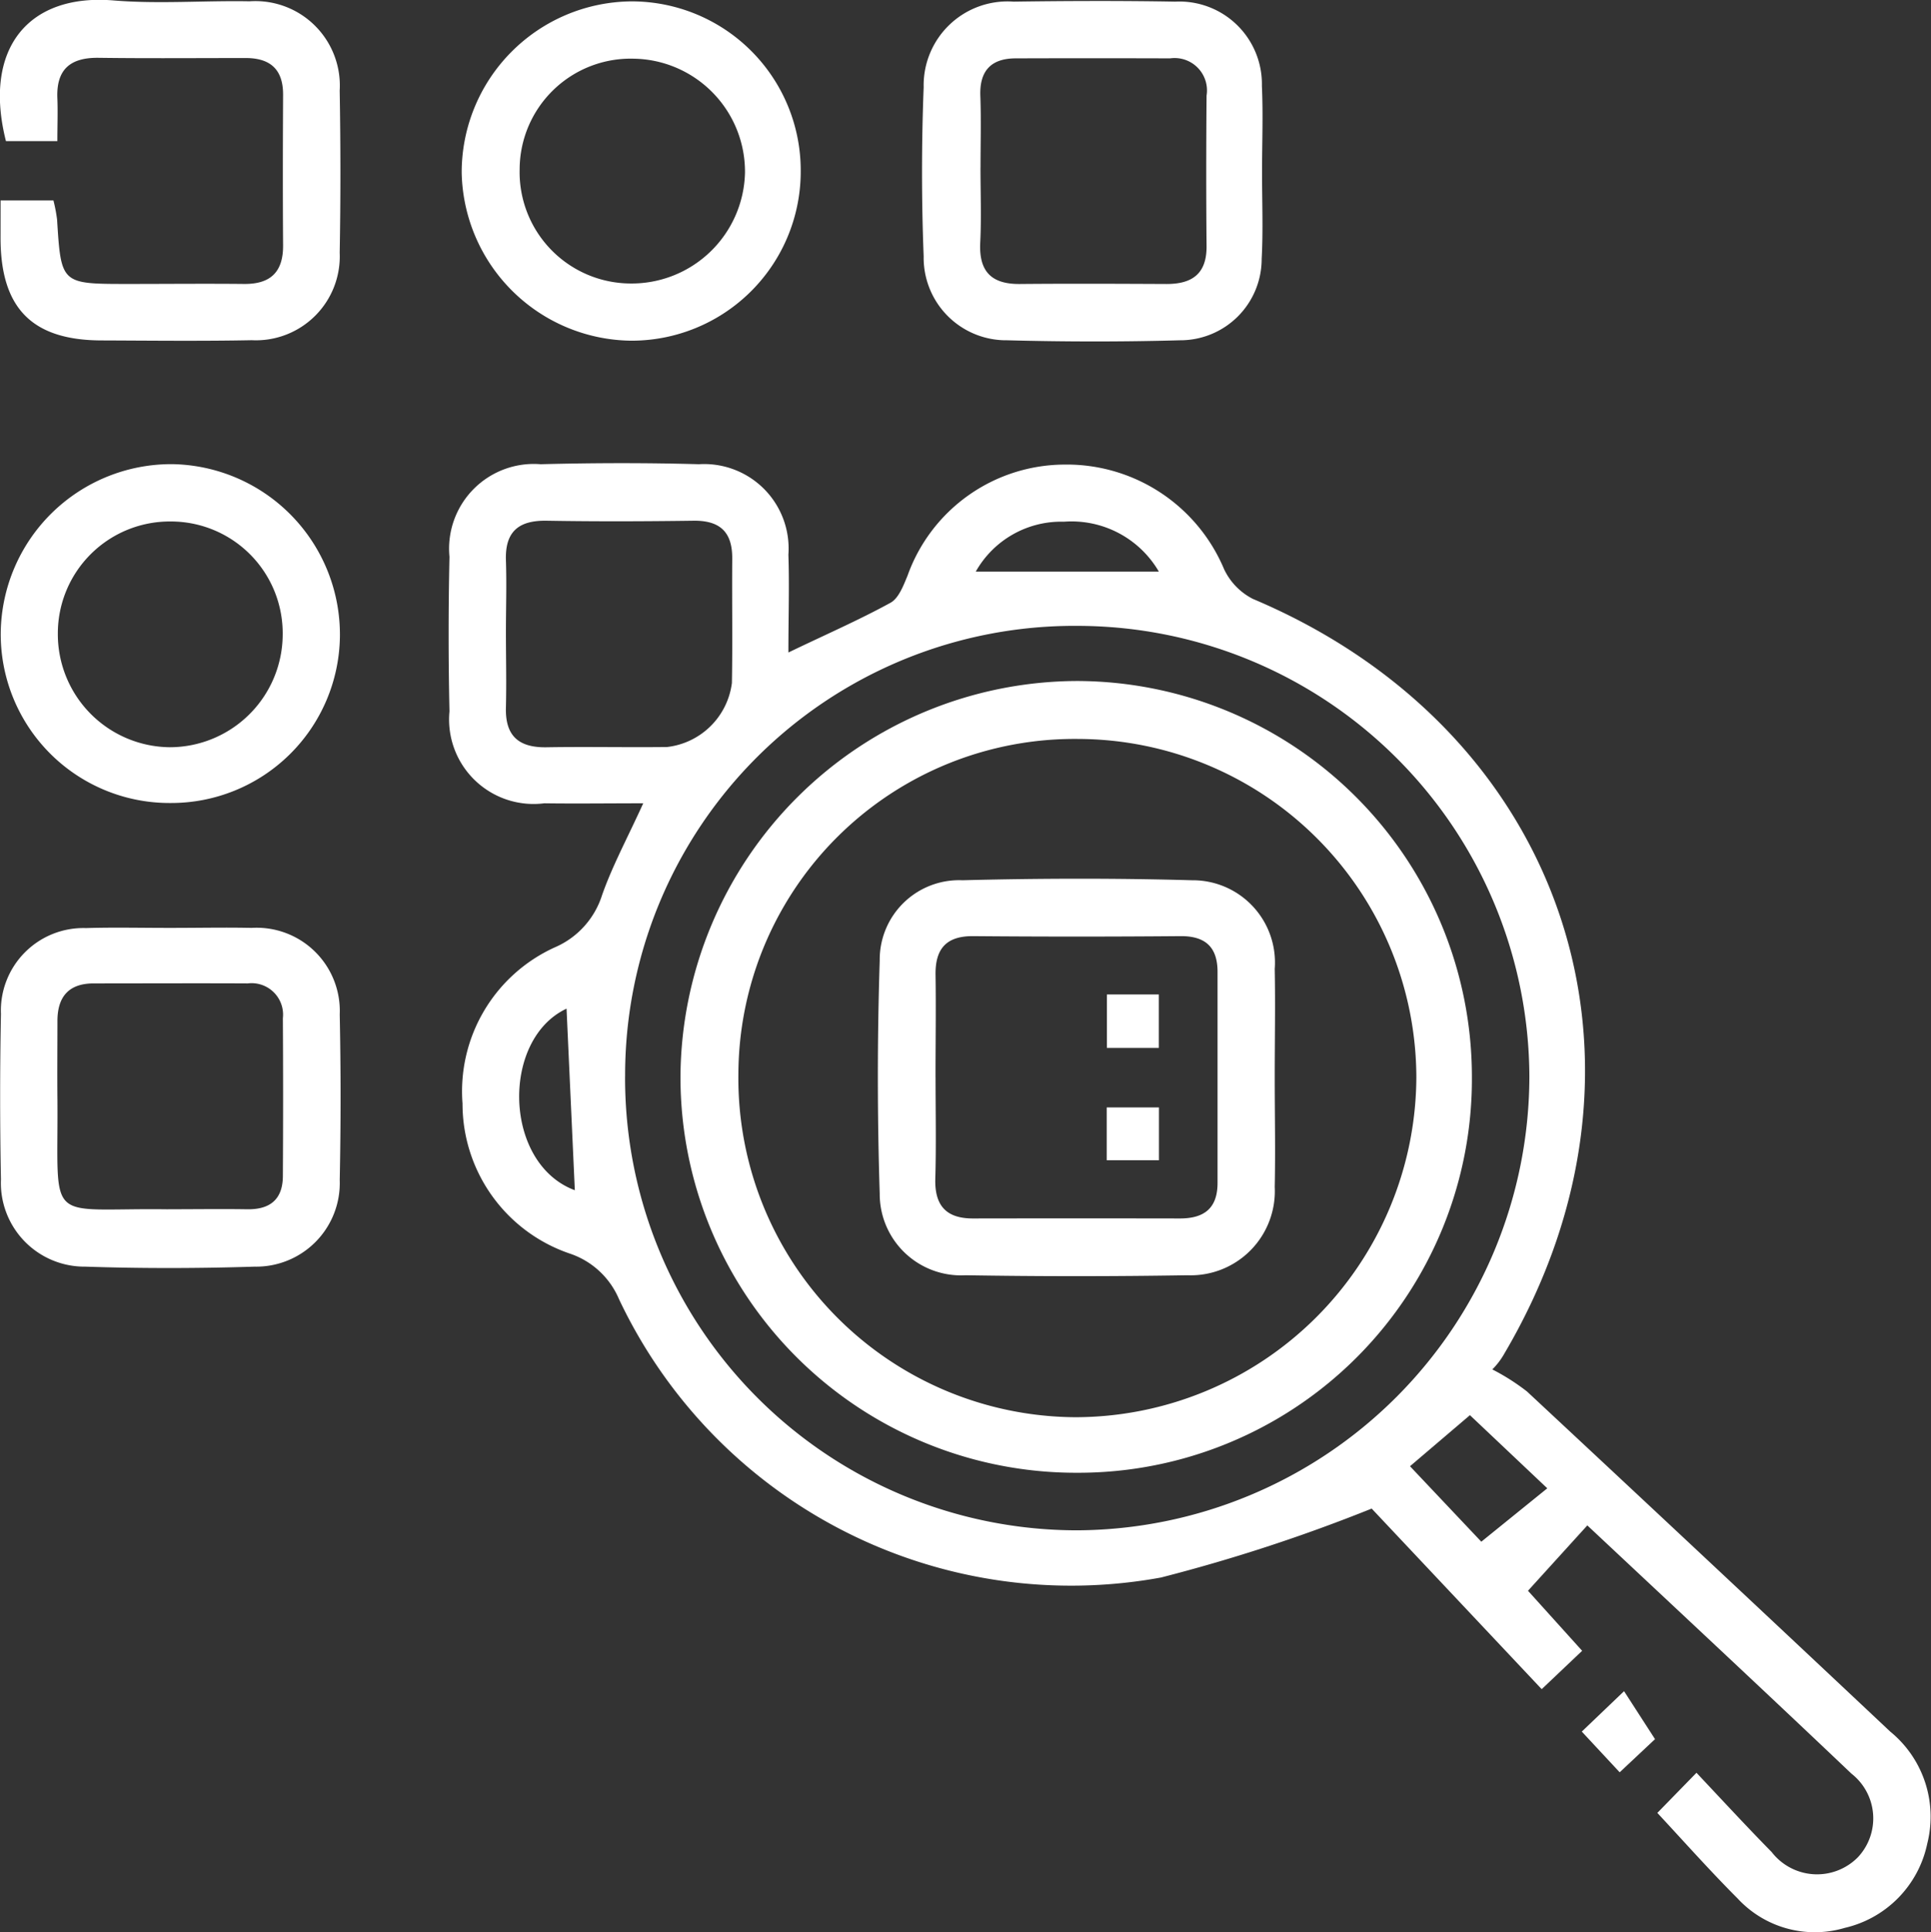
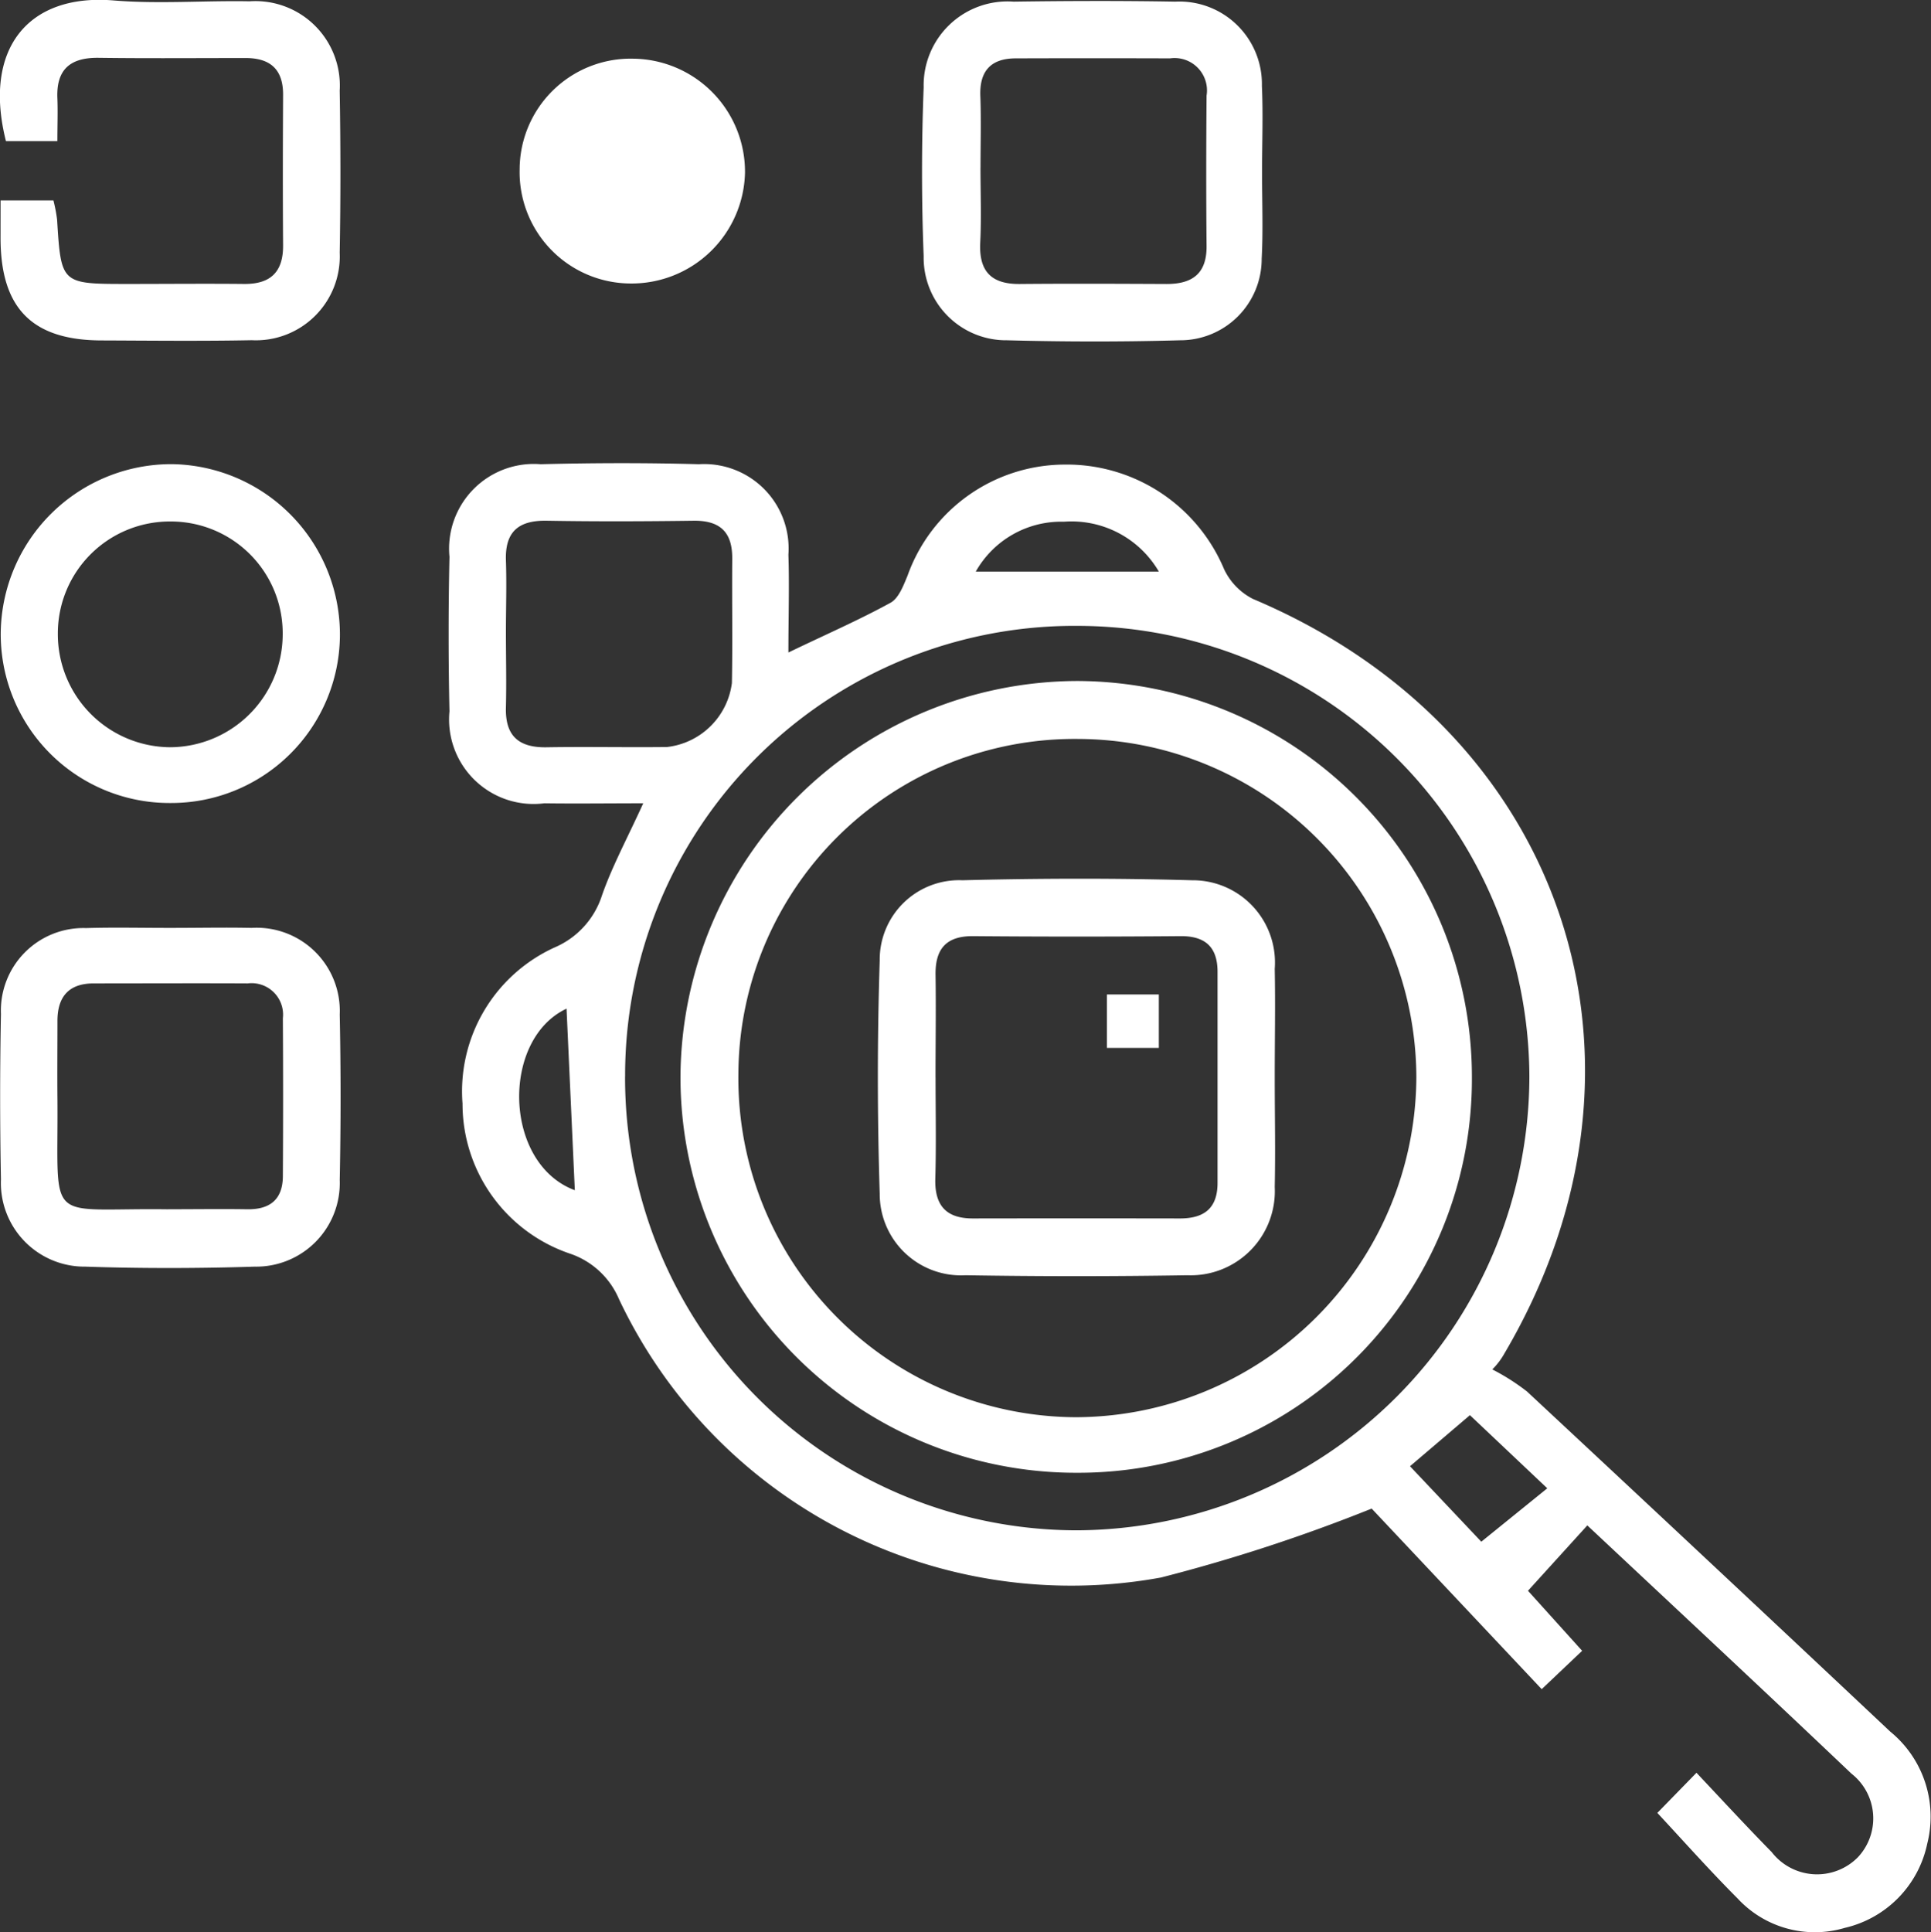
<svg xmlns="http://www.w3.org/2000/svg" id="Group_8160" data-name="Group 8160" width="52.946" height="52.969" viewBox="0 0 52.946 52.969">
  <rect x="0" y="0" width="52.946" height="52.969" fill="#333333" stroke="none" />
  <path id="Path_732" data-name="Path 732" d="M363.529-267.709l-1.627,1.792,1.485,1.646-1.109,1.052-4.662-4.951a46.258,46.258,0,0,1-5.778,1.89,13.709,13.709,0,0,1-14.863-7.639,2.235,2.235,0,0,0-1.348-1.243,4.336,4.336,0,0,1-2.939-4.111,4.333,4.333,0,0,1,2.525-4.281,2.321,2.321,0,0,0,1.3-1.431c.28-.8.693-1.562,1.13-2.521-.963,0-1.838.012-2.713,0a2.317,2.317,0,0,1-2.6-2.521q-.046-2.116,0-4.237a2.323,2.323,0,0,1,2.5-2.538c1.447-.037,2.894-.041,4.341,0a2.315,2.315,0,0,1,2.452,2.481c.029.851,0,1.7,0,2.681,1.038-.5,1.94-.892,2.8-1.364.225-.124.355-.473.467-.743a4.586,4.586,0,0,1,4.278-3.045,4.678,4.678,0,0,1,4.4,2.865,1.753,1.753,0,0,0,.792.818c8.565,3.614,11.6,12.707,6.893,20.691a1.994,1.994,0,0,1-.329.433,5.983,5.983,0,0,1,.951.605q4.99,4.649,9.958,9.323a3.01,3.01,0,0,1,1.017,3.07,3,3,0,0,1-2.262,2.312,2.882,2.882,0,0,1-2.939-.807c-.729-.729-1.416-1.5-2.2-2.345l1.073-1.1c.753.8,1.4,1.5,2.063,2.175a1.572,1.572,0,0,0,2.364.139,1.557,1.557,0,0,0-.177-2.289C368.4-263.156,366.007-265.386,363.529-267.709Zm-26.384-12.312a12.4,12.4,0,0,0,12.375,12.447,12.463,12.463,0,0,0,12.42-12.436,12.4,12.4,0,0,0-12.357-12.36A12.318,12.318,0,0,0,337.146-280.021ZM333.878-292.2c0,.686.017,1.373,0,2.058-.025.795.356,1.116,1.126,1.1,1.1-.018,2.194.006,3.292-.007a2.025,2.025,0,0,0,1.778-1.755c.021-1.131,0-2.263.009-3.4.009-.736-.332-1.059-1.065-1.049-1.339.018-2.677.023-4.014,0-.772-.015-1.154.292-1.126,1.09C333.9-293.5,333.878-292.848,333.878-292.2Zm26.432,21.469-1.643,1.4,1.955,2.069,1.809-1.464Zm-24.77-11.145c-1.8.844-1.734,4.248.227,4.978Zm16.24-11.983a2.77,2.77,0,0,0-2.6-1.367,2.69,2.69,0,0,0-2.419,1.367Z" transform="translate(-320.006 309.529)" fill="#fff" />
  <path id="Path_733" data-name="Path 733" d="M327.019-286.455c.722,0,1.444-.016,2.165,0a2.28,2.28,0,0,1,2.42,2.375q.046,2.267,0,4.537a2.292,2.292,0,0,1-2.333,2.375c-1.546.049-3.095.052-4.639,0a2.294,2.294,0,0,1-2.317-2.391q-.044-2.268,0-4.536a2.263,2.263,0,0,1,2.333-2.355C325.437-286.474,326.228-286.453,327.019-286.455Zm-.123,7.714c.721,0,1.443-.011,2.164,0,.632.012.981-.269.985-.908q.013-2.164,0-4.329a.863.863,0,0,0-.964-.955c-1.409-.007-2.817,0-4.226,0-.684,0-.993.37-.991,1.036,0,.722-.007,1.443,0,2.164C323.89-278.243,323.492-278.786,326.9-278.74Z" transform="translate(-322.289 311.894)" fill="#fff" />
  <path id="Path_734" data-name="Path 734" d="M352.2-302.453c0,.791.032,1.583-.01,2.37a2.231,2.231,0,0,1-2.236,2.235c-1.579.044-3.162.042-4.741,0a2.263,2.263,0,0,1-2.291-2.3q-.09-2.317,0-4.638a2.3,2.3,0,0,1,2.466-2.346c1.477-.021,2.955-.026,4.432,0a2.263,2.263,0,0,1,2.376,2.311C352.232-304.035,352.2-303.243,352.2-302.453Zm-7.72-.133c0,.688.027,1.377-.007,2.062-.039.792.309,1.141,1.09,1.133,1.34-.012,2.681-.006,4.022,0,.7,0,1.1-.281,1.094-1.039-.013-1.374-.011-2.75,0-4.125a.888.888,0,0,0-1-1.022q-2.115-.007-4.229,0c-.682,0-1,.343-.974,1.031C344.5-303.893,344.481-303.239,344.481-302.586Z" transform="translate(-317.596 307.177)" fill="#fff" />
  <path id="Path_735" data-name="Path 735" d="M322.306-301.677h1.449a4.275,4.275,0,0,1,.1.524c.111,1.765.109,1.765,1.924,1.766,1.067,0,2.135-.011,3.2,0,.729.007,1.078-.327,1.073-1.061-.01-1.378-.007-2.756,0-4.133,0-.693-.355-1-1.028-1-1.343,0-2.687.012-4.03-.006-.772-.01-1.163.313-1.131,1.106.015.372,0,.744,0,1.178h-1.41c-.635-2.51.591-4.056,2.96-3.856,1.232.1,2.479,0,3.718.023a2.315,2.315,0,0,1,2.473,2.447c.025,1.481.027,2.963,0,4.444a2.3,2.3,0,0,1-2.412,2.4c-1.377.027-2.756.011-4.133.006-1.89-.009-2.751-.885-2.754-2.8Z" transform="translate(-322.29 307.172)" fill="#fff" />
  <path id="Path_736" data-name="Path 736" d="M322.306-292.18a4.678,4.678,0,0,1,4.7-4.63,4.673,4.673,0,0,1,4.6,4.733,4.626,4.626,0,0,1-4.649,4.557A4.628,4.628,0,0,1,322.306-292.18Zm4.666-3.058a3.069,3.069,0,0,0-3.1,3.07,3.1,3.1,0,0,0,3.065,3.119,3.1,3.1,0,0,0,3.1-3.086A3.065,3.065,0,0,0,326.972-295.238Z" transform="translate(-322.286 309.535)" fill="#fff" />
-   <path id="Path_737" data-name="Path 737" d="M341.894-302.482a4.638,4.638,0,0,1-4.668,4.643,4.7,4.7,0,0,1-4.628-4.609,4.691,4.691,0,0,1,4.644-4.693A4.636,4.636,0,0,1,341.894-302.482Zm-7.707-.055a3.054,3.054,0,0,0,3.029,3.13,3.11,3.11,0,0,0,3.15-3.037,3.1,3.1,0,0,0-3.057-3.126A3.044,3.044,0,0,0,334.187-302.537Z" transform="translate(-319.939 307.179)" fill="#fff" />
-   <path id="Path_738" data-name="Path 738" d="M359.616-268.1l-.969.909-1.039-1.116,1.159-1.108Z" transform="translate(-314.237 315.78)" fill="#fff" />
+   <path id="Path_737" data-name="Path 737" d="M341.894-302.482A4.636,4.636,0,0,1,341.894-302.482Zm-7.707-.055a3.054,3.054,0,0,0,3.029,3.13,3.11,3.11,0,0,0,3.15-3.037,3.1,3.1,0,0,0-3.057-3.126A3.044,3.044,0,0,0,334.187-302.537Z" transform="translate(-319.939 307.179)" fill="#fff" />
  <path id="Path_739" data-name="Path 739" d="M359.184-281.111a10.791,10.791,0,0,1-10.8,10.849,10.846,10.846,0,0,1-10.9-10.881,10.911,10.911,0,0,1,10.881-10.826A10.852,10.852,0,0,1,359.184-281.111ZM348.4-290.38a9.22,9.22,0,0,0-9.328,9.177,9.293,9.293,0,0,0,9.225,9.418,9.363,9.363,0,0,0,9.364-9.313A9.3,9.3,0,0,0,348.4-290.38Z" transform="translate(-318.826 310.639)" fill="#fff" />
  <path id="Path_740" data-name="Path 740" d="M352.773-282.092c0,1,.021,1.994,0,2.99a2.307,2.307,0,0,1-2.393,2.42q-3.043.05-6.085,0a2.23,2.23,0,0,1-2.353-2.237c-.068-2.129-.068-4.264,0-6.392a2.177,2.177,0,0,1,2.269-2.2c2.1-.054,4.195-.059,6.291,0a2.255,2.255,0,0,1,2.271,2.428C352.792-284.088,352.773-283.09,352.773-282.092Zm-9.3-.02c0,.928.02,1.858-.007,2.785-.02.736.3,1.089,1.032,1.088q2.837-.005,5.675,0c.666,0,1.034-.279,1.032-.981,0-1.926,0-3.851,0-5.777,0-.682-.333-.989-1.024-.982q-2.837.024-5.673,0c-.752-.006-1.05.355-1.035,1.079C343.487-283.969,343.472-283.04,343.472-282.112Z" transform="translate(-317.821 311.644)" fill="#fff" />
  <path id="Path_741" data-name="Path 741" d="M348.428-283.505h-1.423v-1.465h1.423Z" transform="translate(-316.654 312.234)" fill="#fff" />
-   <path id="Path_742" data-name="Path 742" d="M347-282.448h1.432V-281H347Z" transform="translate(-316.655 312.809)" fill="#fff" />
</svg>